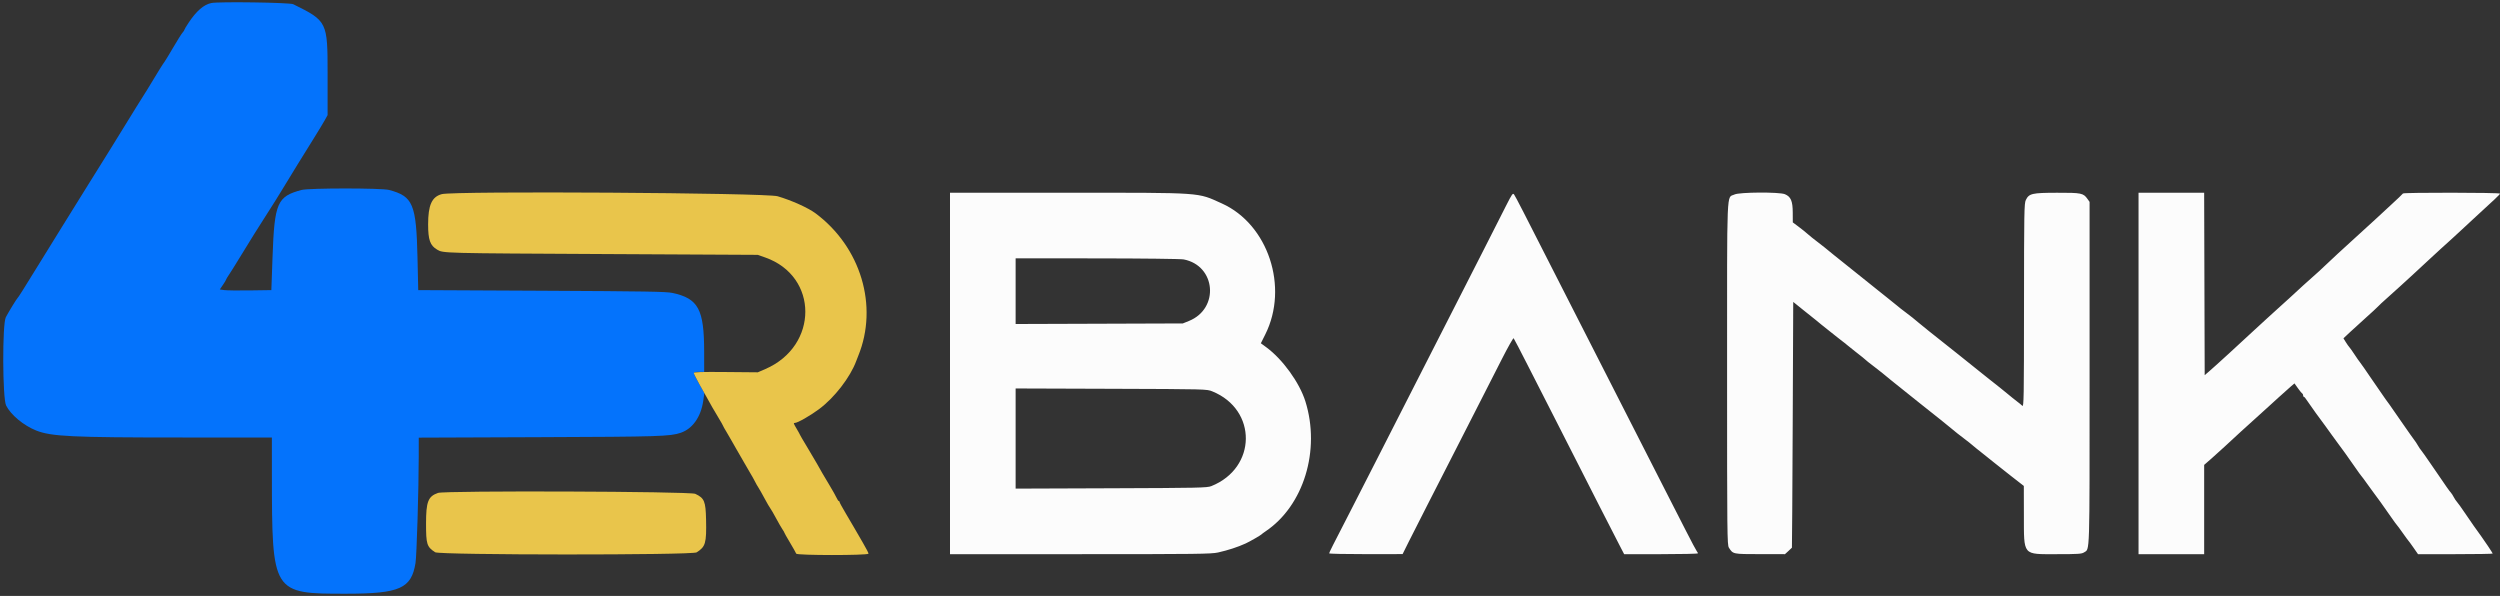
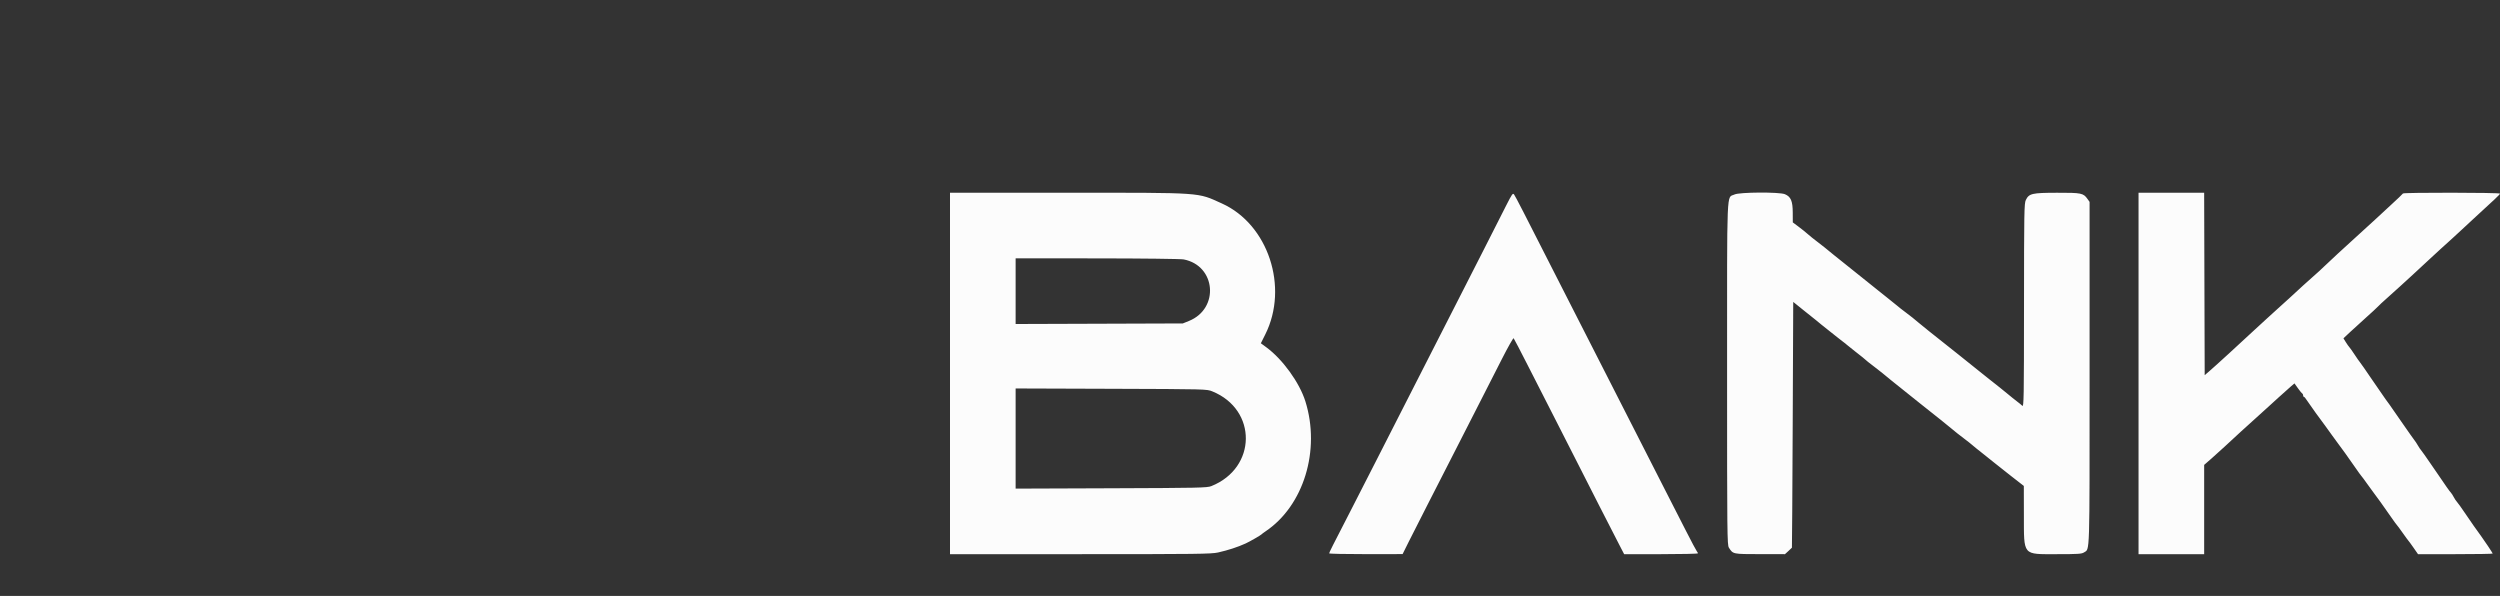
<svg xmlns="http://www.w3.org/2000/svg" id="svg" version="1.1" width="400" height="95.351" viewBox="0, 0, 400,95.351">
  <rect x="0" y="0" width="400" height="95.351" fill="#333333" stroke="none" />
  <g id="svgg">
    <path id="path0" d="M152.000 59.750 L 152.000 88.667 172.851 88.667 C 191.510 88.667,193.827 88.638,194.893 88.396 C 196.553 88.017,197.983 87.551,199.292 86.960 C 199.897 86.686,201.727 85.639,201.833 85.506 C 201.879 85.448,202.179 85.224,202.500 85.008 C 208.589 80.911,211.307 72.039,208.865 64.229 C 207.924 61.222,205.232 57.492,202.609 55.564 L 201.737 54.923 202.447 53.503 C 206.233 45.929,202.904 35.889,195.500 32.554 C 191.500 30.753,192.757 30.840,170.792 30.836 L 152.000 30.833 152.000 59.750 M240.954 32.948 C 240.358 34.123,238.710 37.371,237.291 40.167 C 235.872 42.962,233.942 46.750,233.002 48.583 C 232.062 50.417,230.111 54.242,228.666 57.083 C 227.221 59.925,225.233 63.825,224.248 65.750 C 223.263 67.675,221.352 71.425,220.002 74.083 C 218.652 76.742,216.812 80.342,215.913 82.083 C 213.227 87.287,212.667 88.402,212.667 88.537 C 212.667 88.609,215.310 88.664,218.542 88.661 L 224.417 88.655 225.429 86.619 C 225.985 85.499,227.345 82.821,228.450 80.667 C 229.555 78.512,231.433 74.837,232.624 72.500 C 233.815 70.162,235.614 66.637,236.622 64.667 C 237.629 62.696,239.264 59.487,240.255 57.537 C 241.246 55.586,242.113 54.049,242.182 54.120 C 242.251 54.192,243.278 56.163,244.465 58.500 C 245.652 60.837,247.584 64.625,248.758 66.917 C 249.933 69.208,251.517 72.321,252.279 73.833 C 253.764 76.780,257.974 85.027,259.150 87.292 L 259.863 88.667 265.765 88.667 C 269.011 88.667,271.667 88.607,271.667 88.533 C 271.667 88.460,271.597 88.329,271.513 88.242 C 271.428 88.155,270.613 86.621,269.702 84.833 C 268.790 83.046,267.220 79.971,266.212 78.000 C 263.565 72.826,259.987 65.806,257.165 60.250 C 255.814 57.592,253.903 53.842,252.917 51.917 C 251.931 49.992,249.982 46.167,248.585 43.417 C 243.968 34.324,242.502 31.475,242.268 31.142 C 242.055 30.838,241.957 30.973,240.954 32.948 M277.520 31.118 C 276.225 31.757,276.335 29.095,276.334 59.798 C 276.333 85.589,276.350 87.205,276.625 87.631 C 277.296 88.672,277.216 88.655,281.588 88.661 L 285.592 88.667 286.130 88.176 C 286.425 87.906,286.685 87.662,286.707 87.634 C 286.729 87.606,286.785 78.746,286.832 67.945 L 286.917 48.307 288.432 49.528 C 289.266 50.200,290.236 50.975,290.587 51.250 C 290.938 51.525,291.306 51.829,291.404 51.925 C 291.503 52.021,292.108 52.504,292.750 52.997 C 293.392 53.490,293.954 53.936,294.000 53.989 C 294.046 54.042,294.383 54.306,294.750 54.575 C 295.117 54.845,295.454 55.112,295.500 55.170 C 295.546 55.227,296.102 55.673,296.736 56.162 C 297.783 56.969,298.380 57.453,298.897 57.917 C 299.000 58.008,299.533 58.421,300.083 58.833 C 300.633 59.245,301.121 59.627,301.167 59.682 C 301.212 59.737,301.887 60.291,302.667 60.912 C 305.007 62.779,305.176 62.915,307.186 64.529 C 308.251 65.384,309.367 66.271,309.667 66.500 C 309.966 66.729,310.345 67.029,310.508 67.167 C 310.959 67.546,311.337 67.854,312.250 68.584 C 312.708 68.950,313.121 69.288,313.167 69.334 C 313.212 69.380,313.700 69.755,314.249 70.167 C 314.799 70.579,315.399 71.054,315.583 71.223 C 315.766 71.391,316.554 72.027,317.333 72.635 C 318.112 73.243,318.878 73.856,319.035 73.996 C 319.191 74.136,320.330 75.037,321.565 76.000 L 323.811 77.750 323.822 82.383 C 323.838 89.011,323.549 88.667,329.112 88.667 C 332.454 88.667,333.072 88.627,333.431 88.392 C 334.390 87.764,334.333 89.566,334.333 59.742 L 334.333 32.301 333.987 31.815 C 333.332 30.895,333.021 30.833,329.133 30.841 C 325.109 30.850,324.644 30.958,324.134 32.001 C 323.872 32.538,323.849 33.859,323.841 48.887 C 323.834 63.774,323.810 65.168,323.569 64.926 C 323.423 64.781,323.030 64.457,322.694 64.207 C 322.358 63.957,322.046 63.711,322.000 63.662 C 321.954 63.613,321.542 63.275,321.083 62.911 C 320.625 62.547,320.212 62.212,320.167 62.167 C 320.121 62.121,319.746 61.822,319.333 61.502 C 318.921 61.183,318.471 60.828,318.333 60.715 C 318.196 60.601,317.408 59.972,316.583 59.317 C 315.036 58.089,314.280 57.483,313.417 56.779 C 312.605 56.118,310.073 54.106,309.492 53.661 C 309.197 53.435,308.822 53.137,308.658 53.000 C 308.208 52.621,307.830 52.313,306.917 51.583 C 306.458 51.217,306.046 50.874,306.000 50.822 C 305.954 50.770,305.467 50.395,304.917 49.989 C 304.367 49.582,303.767 49.112,303.583 48.944 C 303.400 48.776,302.612 48.142,301.833 47.535 C 301.054 46.929,300.379 46.390,300.333 46.338 C 300.287 46.286,299.162 45.384,297.833 44.333 C 296.504 43.283,295.379 42.382,295.333 42.332 C 295.287 42.282,294.912 41.982,294.500 41.665 C 294.087 41.348,293.667 41.012,293.565 40.919 C 293.463 40.826,293.093 40.525,292.744 40.250 C 292.394 39.975,292.027 39.675,291.929 39.583 C 291.830 39.492,291.300 39.079,290.750 38.667 C 290.200 38.254,289.525 37.711,289.250 37.460 C 288.975 37.209,288.322 36.684,287.798 36.293 L 286.847 35.583 286.839 34.000 C 286.831 32.159,286.536 31.471,285.585 31.073 C 284.694 30.701,278.295 30.737,277.520 31.118 M342.167 59.750 L 342.167 88.667 347.417 88.667 L 352.667 88.667 352.667 81.524 L 352.667 74.382 353.875 73.328 C 354.540 72.748,355.458 71.918,355.917 71.484 C 357.009 70.449,359.483 68.193,362.686 65.309 C 362.927 65.093,363.789 64.308,364.603 63.565 C 365.417 62.821,366.316 62.018,366.601 61.779 L 367.118 61.345 367.677 62.131 C 367.985 62.563,368.296 62.942,368.368 62.972 C 368.441 63.003,368.500 63.134,368.500 63.264 C 368.500 63.394,368.559 63.500,368.631 63.500 C 368.703 63.500,368.885 63.706,369.035 63.958 C 369.260 64.334,371.648 67.653,372.123 68.250 C 372.196 68.342,372.627 68.942,373.082 69.583 C 373.537 70.225,374.002 70.862,374.116 71.000 C 374.409 71.355,375.847 73.363,376.861 74.833 C 377.335 75.521,377.769 76.121,377.826 76.167 C 377.882 76.212,378.299 76.775,378.752 77.417 C 379.205 78.058,379.669 78.696,379.782 78.833 C 380.076 79.188,381.514 81.196,382.528 82.667 C 383.002 83.354,383.438 83.954,383.497 84.000 C 383.555 84.046,383.971 84.608,384.421 85.250 C 384.871 85.892,385.283 86.454,385.336 86.500 C 385.390 86.546,385.760 87.052,386.158 87.625 L 386.882 88.667 392.857 88.667 C 396.144 88.667,398.833 88.623,398.833 88.569 C 398.833 88.489,397.421 86.367,396.958 85.750 C 396.422 85.037,395.227 83.331,394.376 82.065 C 393.815 81.230,393.248 80.439,393.116 80.307 C 392.984 80.175,392.756 79.834,392.609 79.549 C 392.462 79.265,392.246 78.930,392.129 78.805 C 391.884 78.544,391.512 78.014,389.171 74.583 C 388.232 73.208,387.413 72.046,387.350 72.000 C 387.287 71.954,387.072 71.634,386.872 71.289 C 386.672 70.944,386.426 70.569,386.326 70.456 C 386.226 70.343,385.366 69.125,384.414 67.750 C 382.225 64.589,381.973 64.229,381.667 63.841 C 381.529 63.667,380.592 62.308,379.583 60.822 C 378.575 59.336,377.671 58.037,377.575 57.935 C 377.479 57.833,377.106 57.300,376.746 56.750 C 376.386 56.200,376.003 55.658,375.895 55.546 C 375.787 55.434,375.531 55.070,375.325 54.737 L 374.951 54.131 376.017 53.130 C 376.603 52.579,377.758 51.528,378.583 50.794 C 379.408 50.059,380.271 49.262,380.500 49.021 C 380.729 48.780,381.254 48.289,381.667 47.929 C 382.079 47.569,383.119 46.632,383.978 45.846 C 384.837 45.060,385.746 44.229,385.998 44.000 C 386.250 43.771,387.302 42.796,388.335 41.833 C 389.369 40.871,390.358 39.958,390.533 39.806 C 391.067 39.341,393.686 36.949,394.243 36.417 C 394.531 36.142,395.177 35.542,395.679 35.083 C 399.174 31.890,400.000 31.106,400.000 30.978 C 400.000 30.802,384.551 30.782,384.472 30.958 C 384.442 31.027,383.558 31.871,382.507 32.833 C 381.457 33.796,380.363 34.808,380.075 35.083 C 379.598 35.539,377.013 37.898,376.331 38.500 C 375.573 39.169,372.510 42.004,371.829 42.667 C 371.405 43.079,370.794 43.642,370.471 43.917 C 369.857 44.438,367.346 46.719,366.433 47.583 C 366.143 47.858,365.233 48.683,364.411 49.415 C 363.589 50.147,362.804 50.861,362.667 51.000 C 362.529 51.140,361.630 51.966,360.669 52.835 C 359.708 53.705,358.733 54.604,358.502 54.833 C 358.270 55.063,357.444 55.824,356.666 56.526 C 355.887 57.228,354.980 58.053,354.649 58.360 C 354.319 58.666,353.756 59.166,353.399 59.471 L 352.750 60.025 352.707 45.429 L 352.665 30.833 347.416 30.833 L 342.167 30.833 342.167 59.750 M189.385 41.506 C 194.554 42.503,195.139 49.375,190.223 51.357 L 189.250 51.750 175.875 51.796 L 162.500 51.841 162.500 46.585 L 162.500 41.329 175.542 41.340 C 182.825 41.346,188.937 41.419,189.385 41.506 M193.969 62.619 C 201.198 65.560,201.098 74.870,193.807 77.780 C 193.143 78.045,191.831 78.073,177.792 78.124 L 162.500 78.180 162.500 70.167 L 162.500 62.154 177.792 62.206 C 193.022 62.258,193.087 62.260,193.969 62.619 " stroke="none" fill="#fcfcfc" fill-rule="evenodd" />
-     <path id="path1" d="M33.819 0.483 C 32.613 0.730,31.441 1.741,30.189 3.616 C 29.810 4.184,29.500 4.704,29.500 4.772 C 29.500 4.840,29.363 5.050,29.195 5.239 C 29.027 5.428,28.351 6.506,27.693 7.634 C 27.034 8.763,26.419 9.775,26.326 9.884 C 26.157 10.083,25.116 11.747,24.274 13.167 C 24.028 13.579,23.735 14.062,23.622 14.239 C 22.810 15.513,20.951 18.504,19.577 20.750 C 19.016 21.667,18.183 23.017,17.726 23.750 C 17.268 24.483,16.381 25.908,15.753 26.917 C 15.126 27.925,14.447 29.012,14.245 29.333 C 13.138 31.088,11.117 34.340,9.998 36.167 C 9.296 37.313,8.322 38.887,7.833 39.667 C 7.345 40.446,6.370 42.021,5.668 43.167 C 3.780 46.245,2.939 47.573,2.821 47.667 C 2.679 47.778,1.370 49.916,0.933 50.750 C 0.357 51.849,0.394 63.702,0.977 64.875 C 1.719 66.370,3.778 68.084,5.788 68.881 C 8.212 69.843,11.493 70.000,29.196 70.000 L 43.500 70.000 43.504 75.875 C 43.517 94.974,43.538 95.007,55.430 94.994 C 63.969 94.985,65.820 94.162,66.482 90.083 C 66.674 88.896,66.993 78.317,66.998 72.970 L 67.000 70.023 86.208 69.949 C 105.570 69.875,107.209 69.824,108.917 69.246 C 110.804 68.607,112.144 66.711,112.516 64.151 L 112.699 62.886 111.850 61.378 C 110.799 59.515,110.799 59.500,111.833 59.500 L 112.667 59.500 112.665 56.292 C 112.663 49.474,111.738 47.759,107.583 46.868 C 106.599 46.657,103.330 46.602,86.667 46.517 L 66.917 46.417 66.803 41.333 C 66.609 32.641,66.100 31.418,62.257 30.394 C 61.054 30.074,49.446 30.074,48.243 30.394 C 44.351 31.431,43.915 32.437,43.607 41.083 L 43.417 46.417 40.000 46.466 C 38.121 46.494,36.264 46.470,35.874 46.414 L 35.165 46.313 35.666 45.585 C 35.941 45.184,36.167 44.809,36.167 44.750 C 36.167 44.691,36.381 44.330,36.643 43.947 C 36.905 43.564,37.642 42.387,38.280 41.333 C 39.704 38.981,41.707 35.778,43.073 33.667 C 43.637 32.796,44.575 31.296,45.157 30.333 C 46.545 28.040,48.566 24.759,50.187 22.167 C 50.904 21.021,51.699 19.708,51.953 19.250 L 52.417 18.417 52.417 11.833 C 52.417 3.469,52.366 3.366,46.917 0.674 C 46.367 0.403,35.020 0.237,33.819 0.483 " stroke="none" fill="#0473fc" fill-rule="evenodd" />
-     <path id="path2" d="M70.687 31.061 C 69.097 31.486,68.500 32.807,68.500 35.899 C 68.500 38.388,68.819 39.282,69.943 39.941 C 70.936 40.523,70.525 40.512,97.417 40.652 L 121.250 40.777 122.461 41.206 C 130.975 44.225,130.984 55.338,122.476 59.038 L 121.250 59.570 116.125 59.524 C 112.296 59.489,111.000 59.526,111.000 59.672 C 111.000 59.779,111.426 60.628,111.946 61.558 C 112.859 63.190,113.051 63.533,113.968 65.167 C 114.200 65.579,114.677 66.387,115.028 66.961 C 115.379 67.536,115.667 68.043,115.667 68.089 C 115.667 68.135,115.967 68.667,116.333 69.270 C 116.700 69.874,117.000 70.391,117.000 70.420 C 117.000 70.449,117.349 71.060,117.775 71.778 C 118.202 72.496,118.778 73.496,119.056 74.000 C 119.334 74.504,119.769 75.254,120.022 75.667 C 120.276 76.079,120.613 76.679,120.772 77.000 C 120.930 77.321,121.185 77.771,121.338 78.000 C 121.492 78.229,121.938 79.017,122.331 79.750 C 122.724 80.483,123.137 81.196,123.250 81.333 C 123.363 81.471,123.776 82.183,124.169 82.917 C 124.562 83.650,125.022 84.449,125.191 84.692 C 125.361 84.936,125.500 85.177,125.500 85.228 C 125.500 85.279,125.900 85.988,126.390 86.803 C 126.879 87.619,127.332 88.422,127.395 88.587 C 127.505 88.874,138.675 88.881,138.962 88.594 C 139.006 88.549,138.612 87.779,138.085 86.881 C 137.559 85.984,136.938 84.912,136.706 84.500 C 136.474 84.087,135.845 83.016,135.309 82.119 C 134.772 81.222,134.333 80.416,134.333 80.327 C 134.333 80.239,134.277 80.167,134.207 80.167 C 134.138 80.167,133.980 79.938,133.857 79.659 C 133.733 79.380,133.217 78.461,132.709 77.617 C 131.755 76.033,131.415 75.448,130.702 74.167 C 130.472 73.754,129.770 72.566,129.142 71.527 C 128.514 70.488,128.000 69.610,128.000 69.576 C 128.000 69.542,127.775 69.133,127.500 68.667 C 126.944 67.724,126.925 67.667,127.175 67.667 C 127.610 67.667,129.580 66.546,131.036 65.470 C 133.502 63.649,136.047 60.355,137.003 57.750 C 137.070 57.567,137.217 57.192,137.328 56.917 C 140.562 48.960,137.737 39.539,130.500 34.141 C 129.310 33.254,126.664 32.061,124.417 31.400 C 122.549 30.851,72.651 30.536,70.687 31.061 M70.083 78.867 C 68.495 79.421,68.167 80.261,68.167 83.778 C 68.167 87.091,68.291 87.483,69.622 88.360 C 70.320 88.820,110.743 88.838,111.464 88.378 C 112.889 87.471,113.049 86.915,112.971 83.167 C 112.909 80.195,112.702 79.700,111.243 79.014 C 110.395 78.616,71.206 78.476,70.083 78.867 " stroke="none" fill="#e9c54b" fill-rule="evenodd" />
    <path id="path3" d="" stroke="none" fill="#bc100cc" fill-rule="evenodd" />
-     <path id="path4" d="" stroke="none" fill="#bc100cc" fill-rule="evenodd" />
  </g>
</svg>